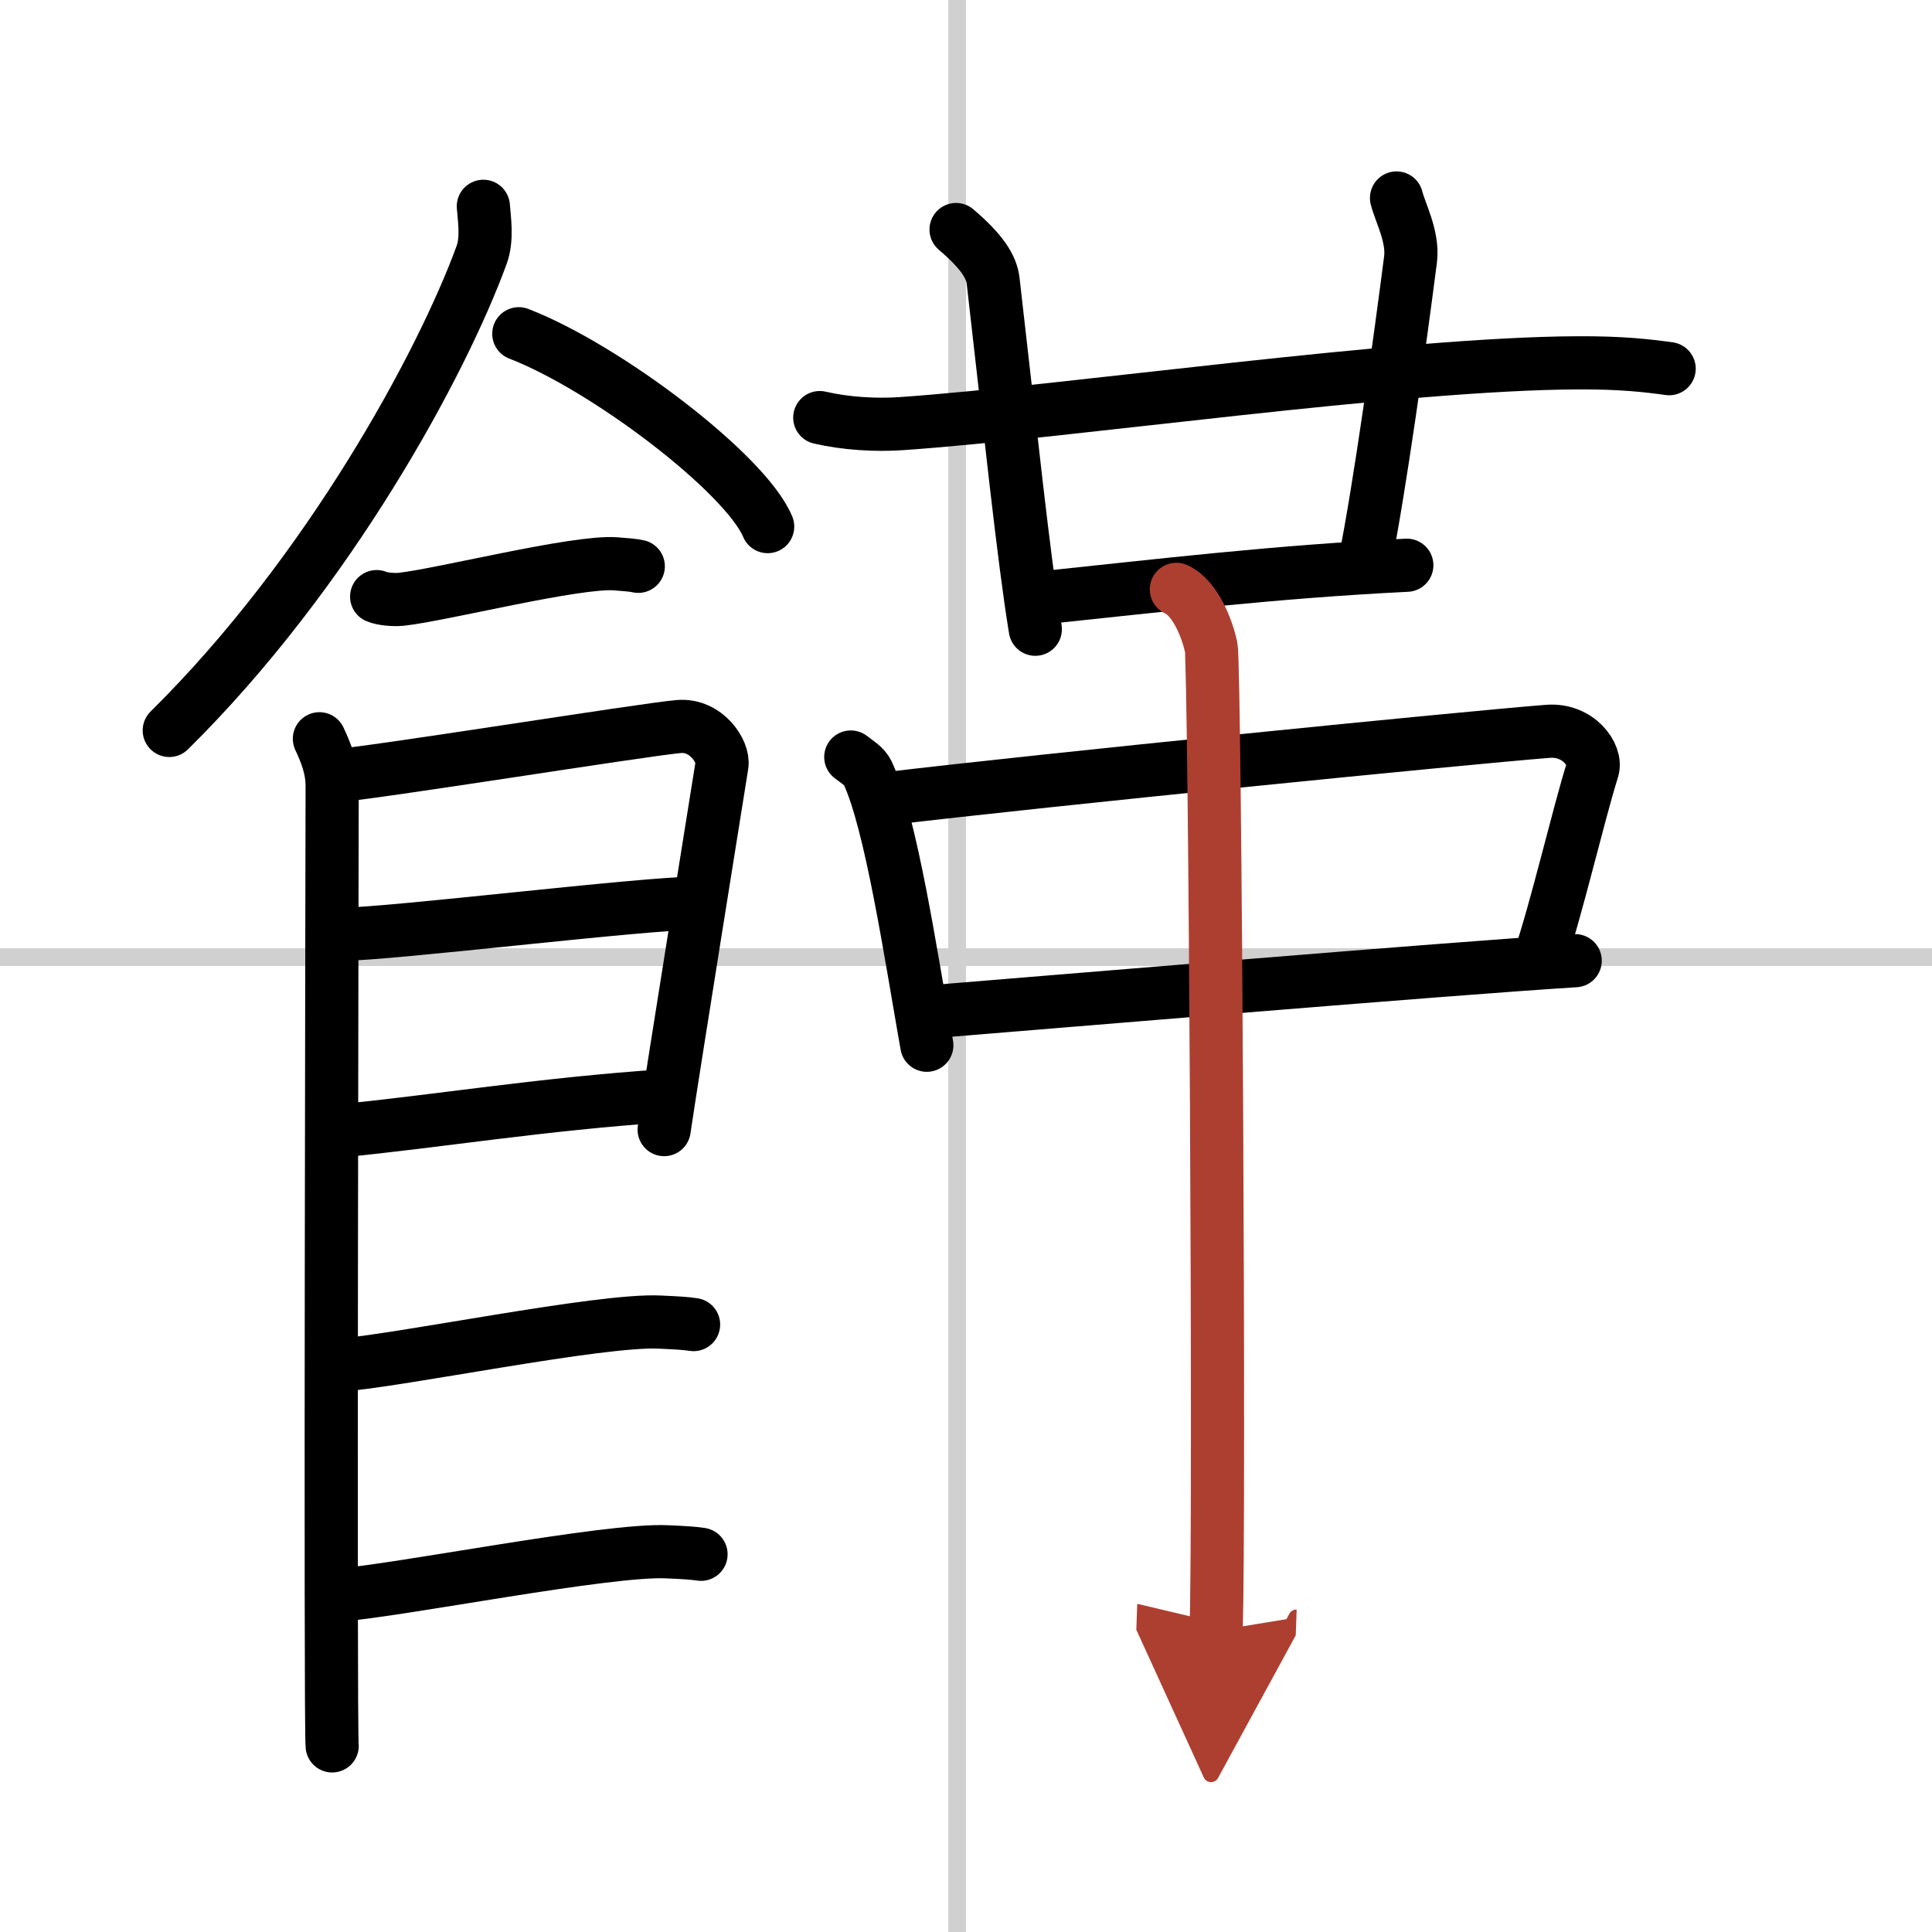
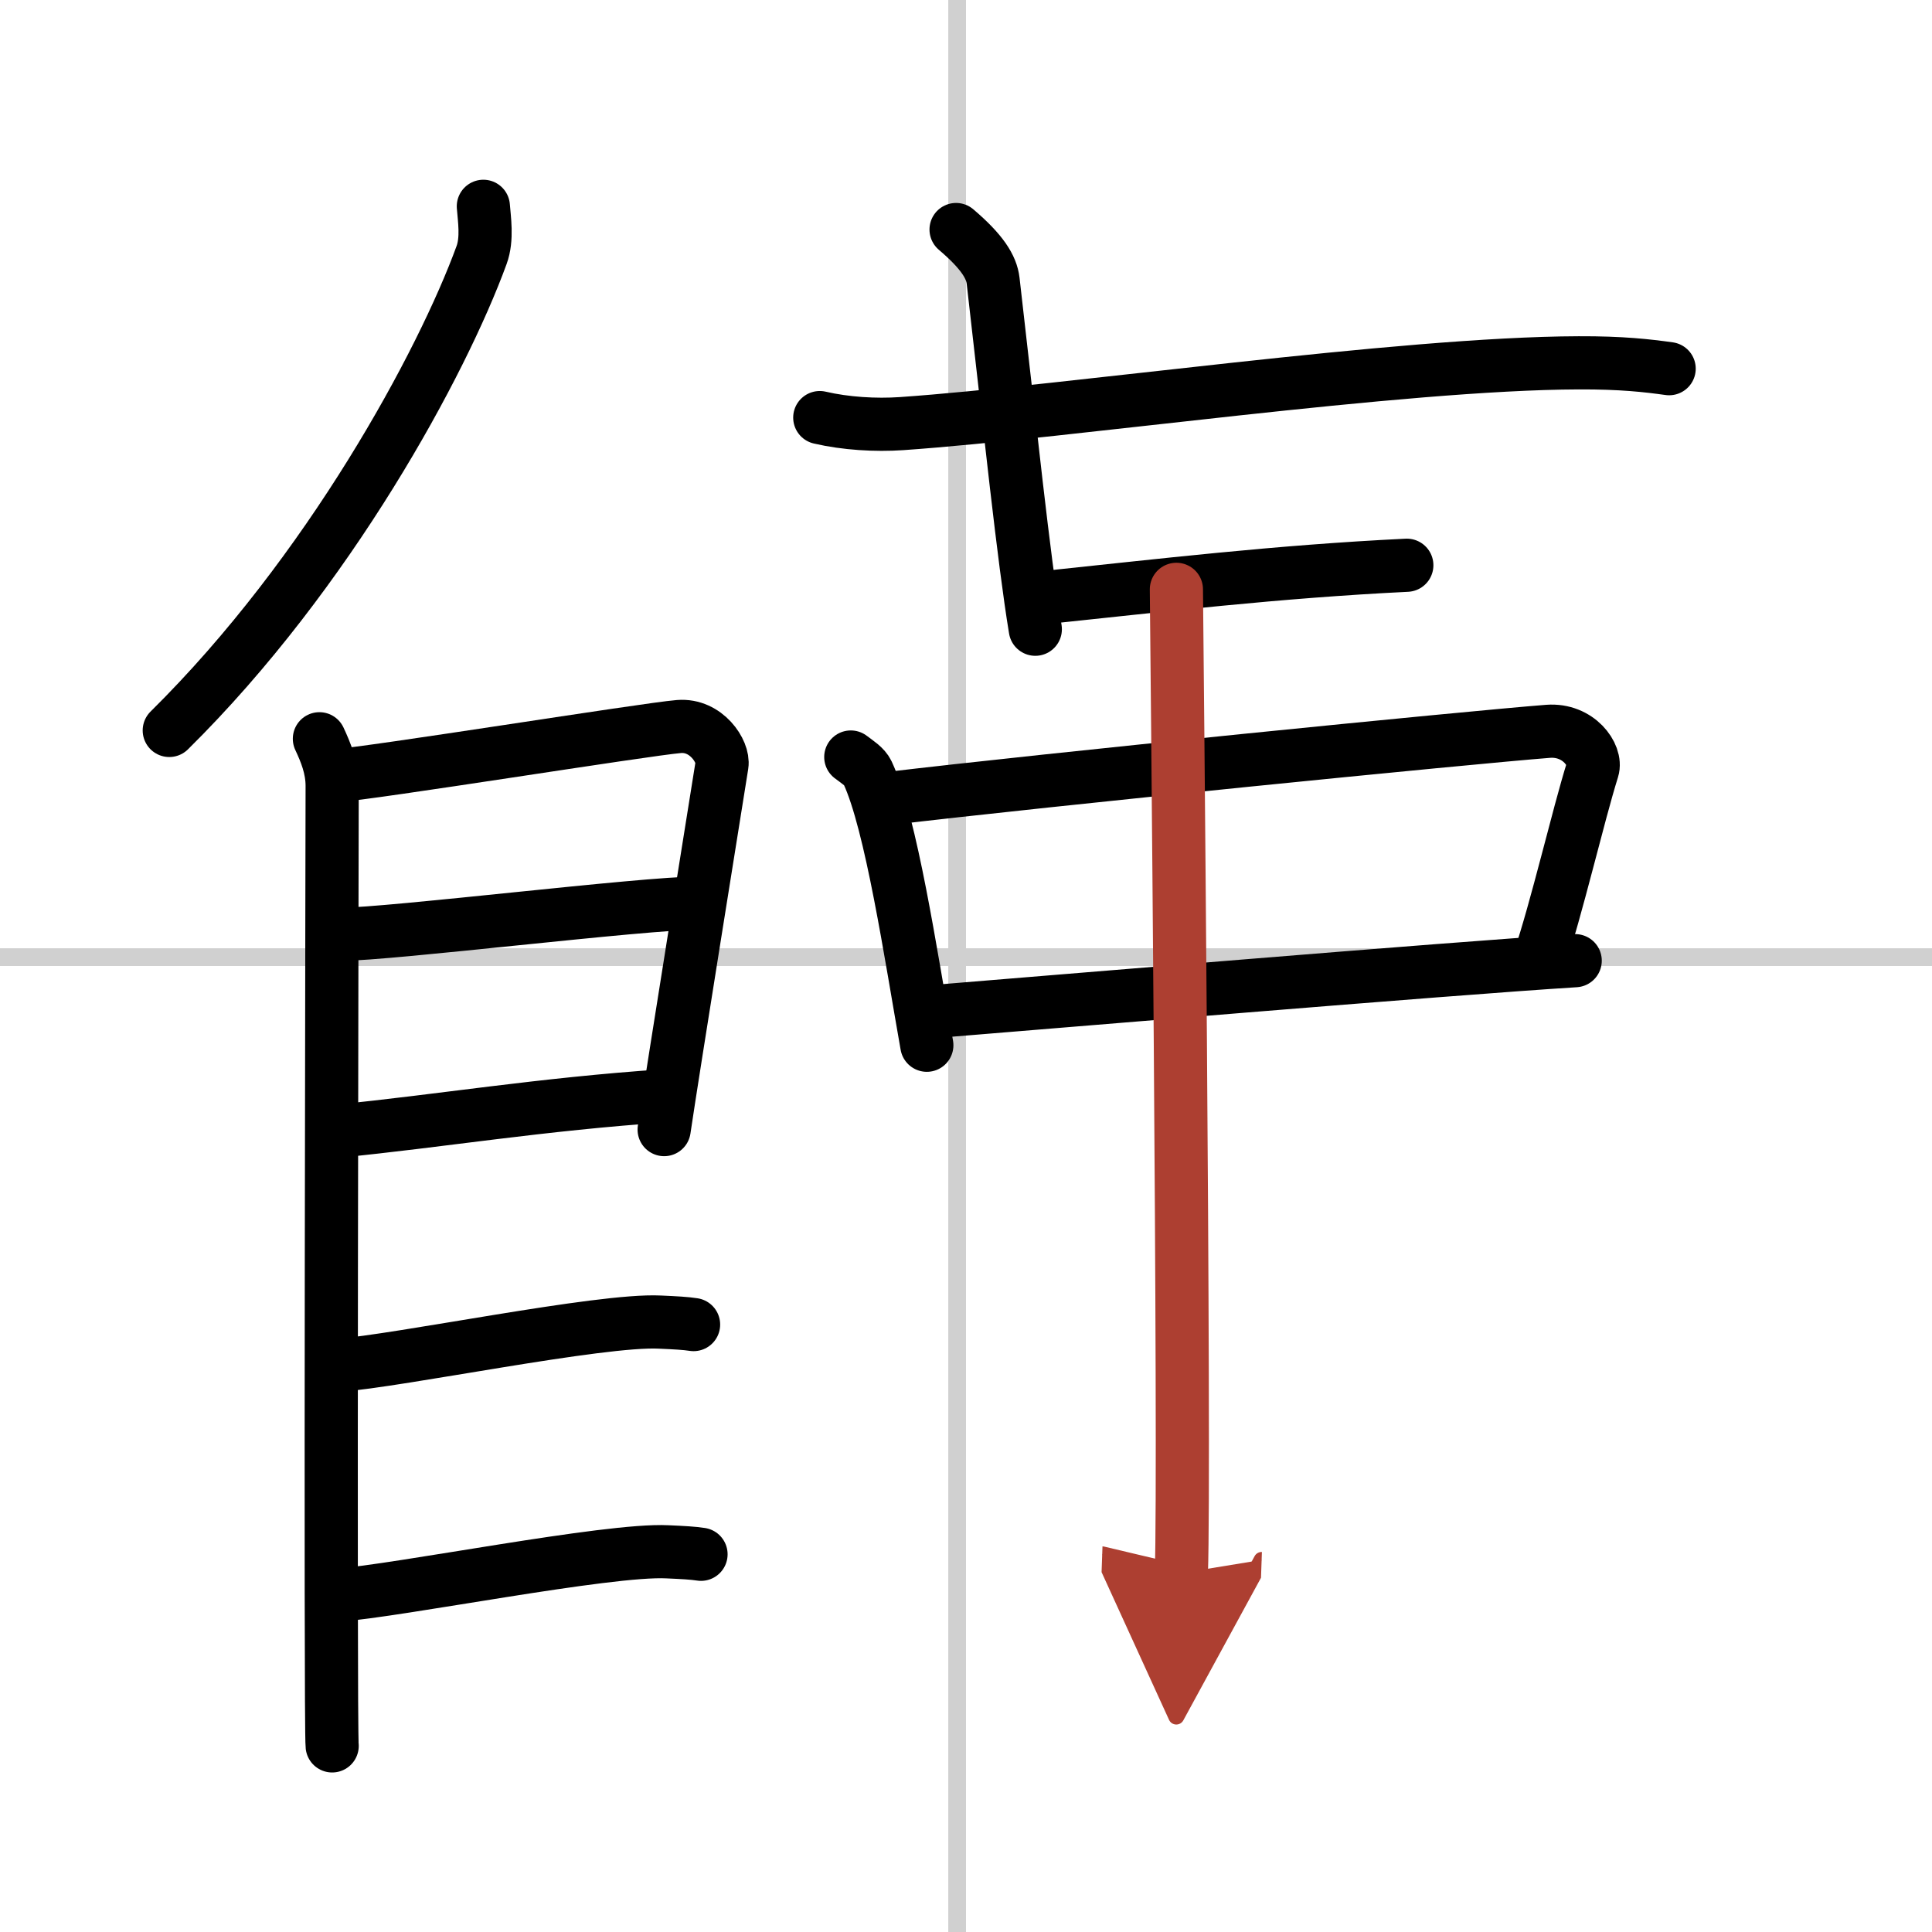
<svg xmlns="http://www.w3.org/2000/svg" width="400" height="400" viewBox="0 0 109 109">
  <defs>
    <marker id="a" markerWidth="4" orient="auto" refX="1" refY="5" viewBox="0 0 10 10">
      <polyline points="0 0 10 5 0 10 1 5" fill="#ad3f31" stroke="#ad3f31" />
    </marker>
  </defs>
  <g fill="none" stroke="#000" stroke-linecap="round" stroke-linejoin="round" stroke-width="3">
    <rect width="100%" height="100%" fill="#fff" stroke="#fff" />
    <line x1="54" x2="54" y2="109" stroke="#d0d0d0" stroke-width="1" />
    <line x2="109" y1="54" y2="54" stroke="#d0d0d0" stroke-width="1" />
    <path d="m27.27 11.64c0.05 0.69 0.24 1.83-0.1 2.75-2.21 6.06-8.59 17.9-17.62 26.82" />
-     <path d="m29.27 18.83c4.96 1.92 12.8 7.9 14.04 10.88" />
-     <path d="m21.25 33.66c0.36 0.15 1.02 0.19 1.39 0.15 2.3-0.25 9.87-2.17 12.1-2 0.6 0.05 0.96 0.07 1.27 0.14" />
    <path d="m18.02 41.68c0.36 0.77 0.72 1.64 0.72 2.66s-0.12 53.14 0 54.16" />
    <path d="m18.88 43.77c2.04-0.13 17.56-2.63 19.42-2.78 1.55-0.13 2.55 1.42 2.43 2.17-0.24 1.54-2.76 17.16-3.26 20.57" />
    <path d="m19.24 52.71c2.76 0 17.05-1.76 20.17-1.76" />
    <path d="m19.11 63.81c5.62-0.55 11.43-1.52 18.43-1.99" />
    <path d="m19.06 77.03c3.46-0.25 14.82-2.61 18.17-2.44 0.9 0.04 1.45 0.07 1.9 0.14" />
    <path d="m19.02 90c3.46-0.25 15.28-2.62 18.63-2.45 0.9 0.04 1.45 0.07 1.9 0.14" />
    <path d="m46.25 23.56c1.46 0.34 3.15 0.44 4.61 0.34 9.39-0.65 28.14-3.4 38.21-3.43 2.43-0.01 3.88 0.16 5.1 0.33" />
    <path d="M53.94,12.95c1.47,1.25,2,2.11,2.09,2.89C57,24.25,57.75,31.5,58.41,35.5" />
-     <path d="M78.79,11.17c0.21,0.83,0.95,2.18,0.79,3.46C79,19.15,77.84,27.56,77,31.71" />
    <path d="m58.5 33.76c7.06-0.74 13.5-1.51 20.87-1.87" />
    <path d="m48 42.71c0.38 0.29 0.78 0.53 0.95 0.89 1.33 2.86 2.43 10.23 3.34 15.37" />
    <path d="m49.96 45.07c9.12-1.09 32.68-3.44 37.38-3.81 1.72-0.13 2.76 1.35 2.51 2.15-0.82 2.62-2.03 7.87-3.04 10.84" />
    <path d="m52.67 57.07c5.7-0.46 28.97-2.42 36.2-2.87" />
-     <path d="m66.37 33.25c1.09 0.5 1.74 2.25 1.96 3.25s0.5 49.25 0.28 55.5" marker-end="url(#a)" stroke="#ad3f31" />
+     <path d="m66.37 33.25s0.5 49.25 0.28 55.5" marker-end="url(#a)" stroke="#ad3f31" />
  </g>
</svg>